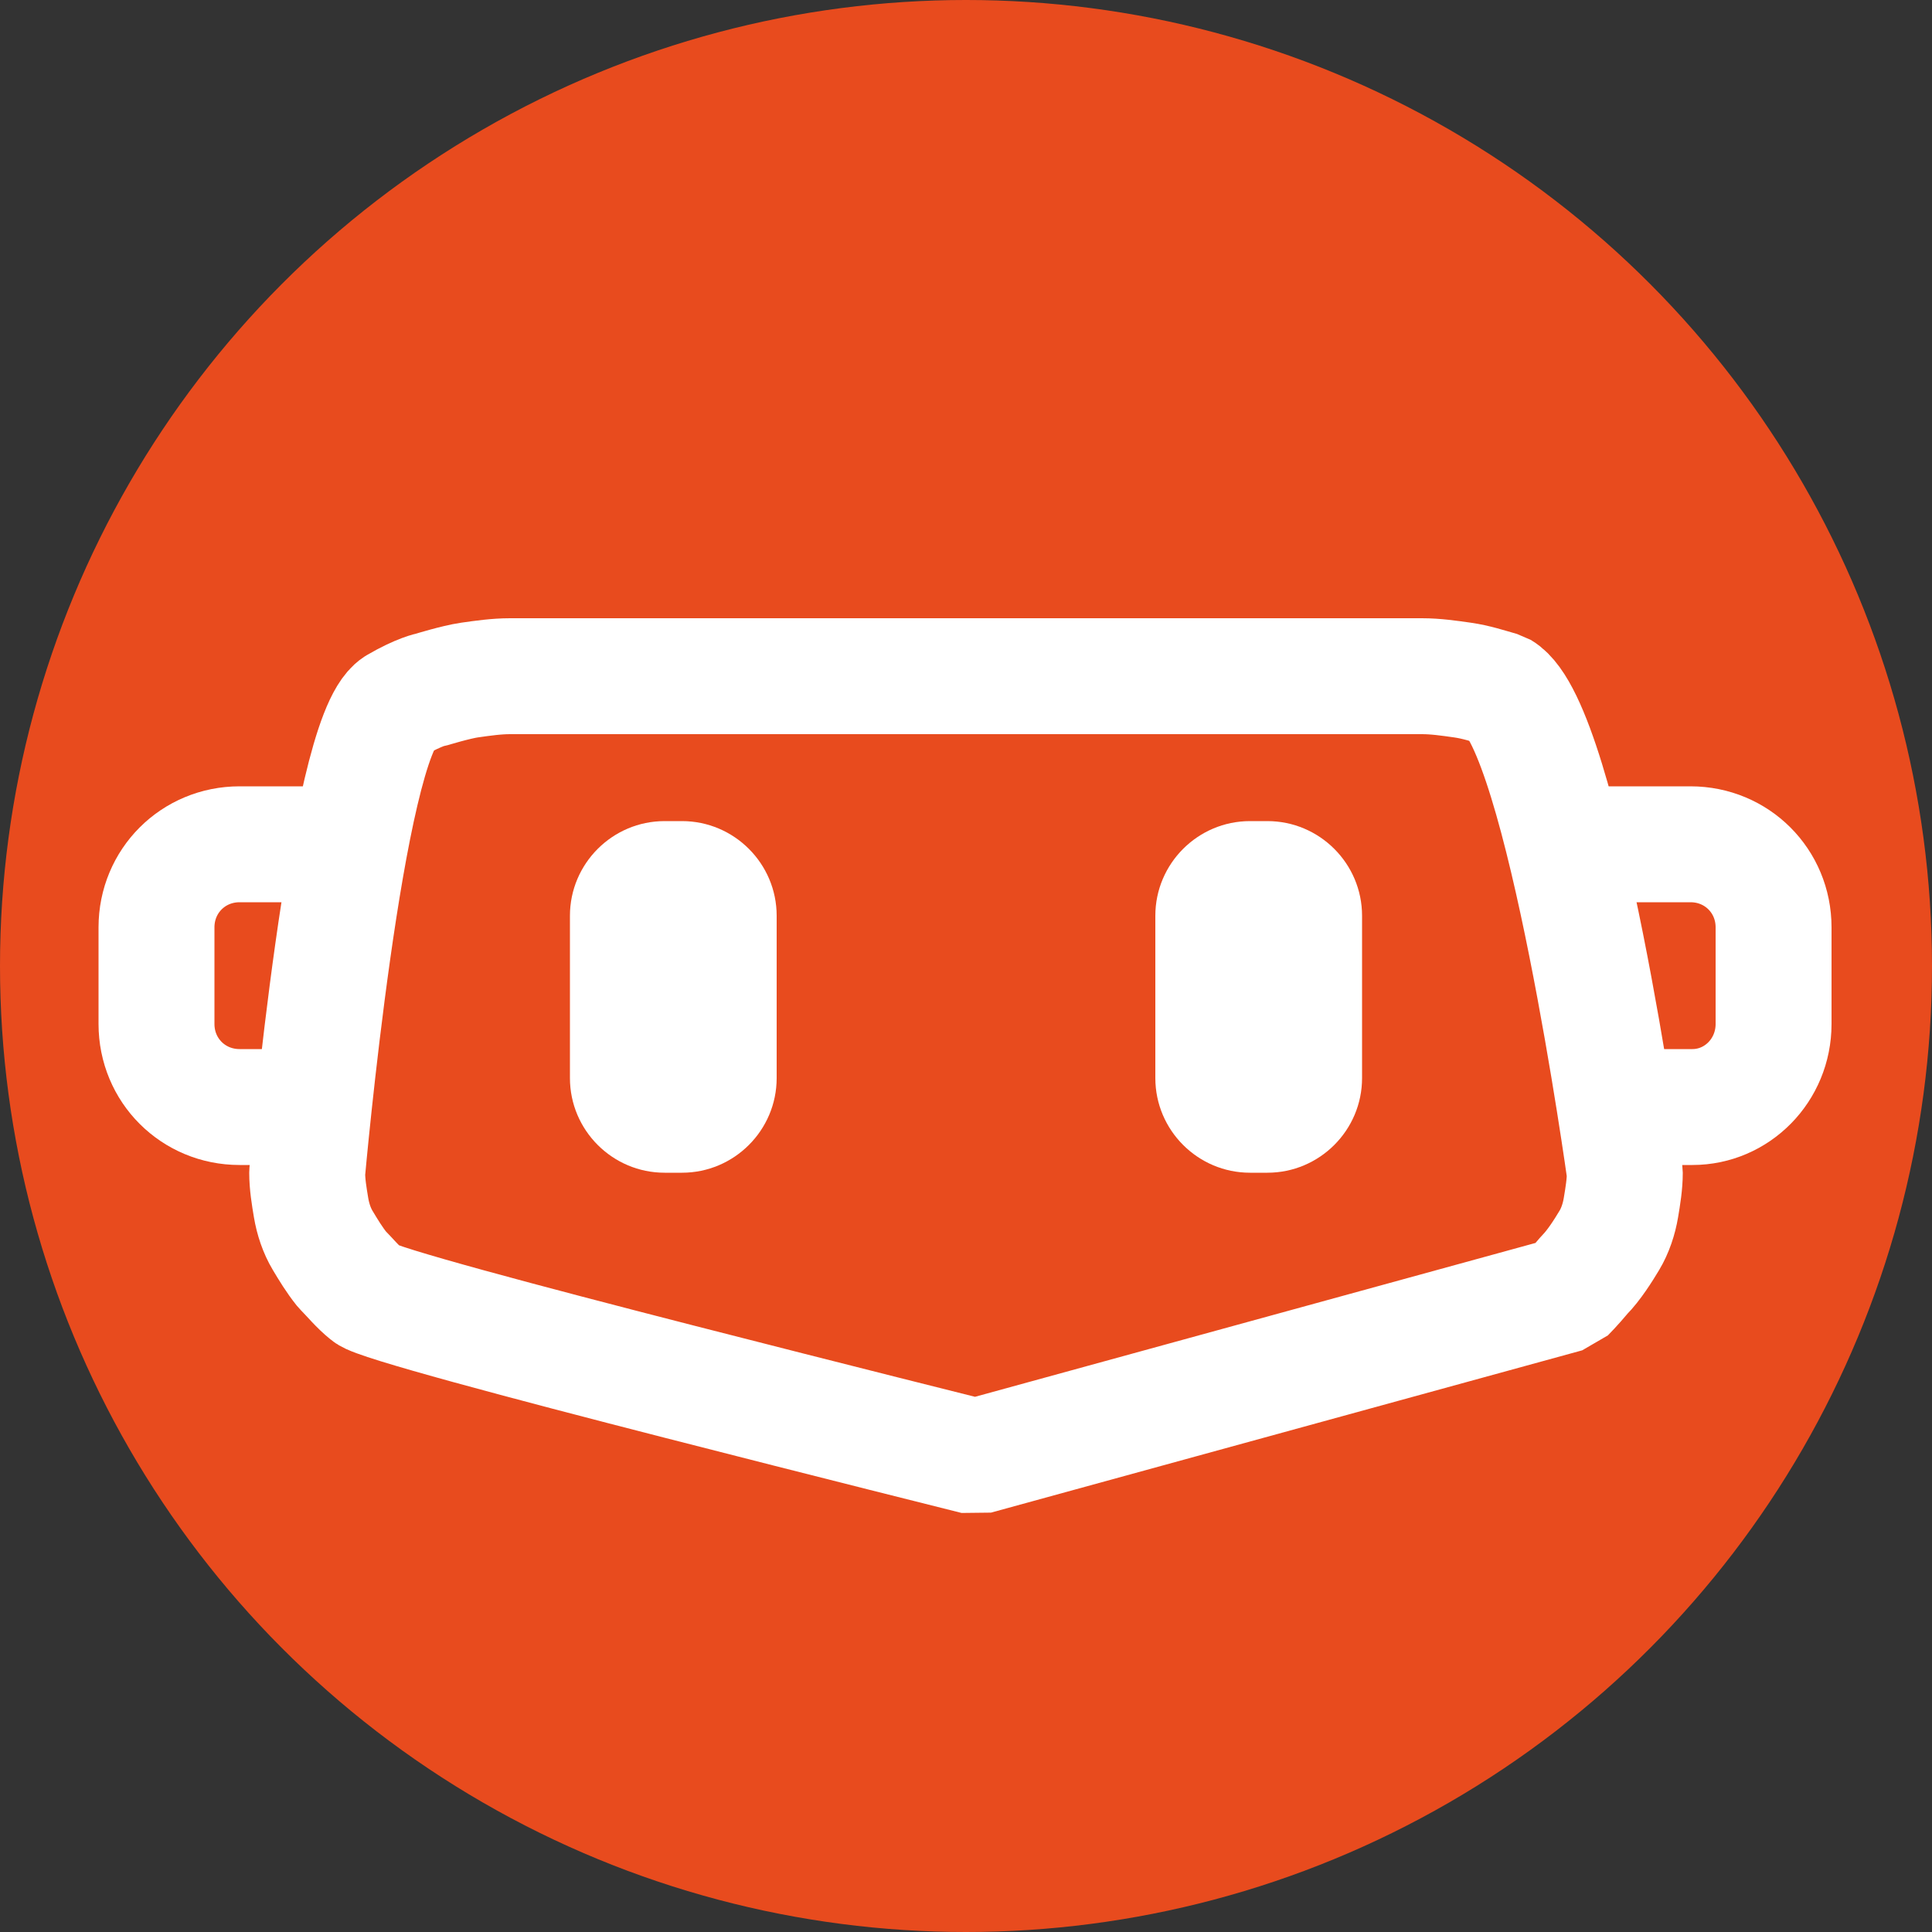
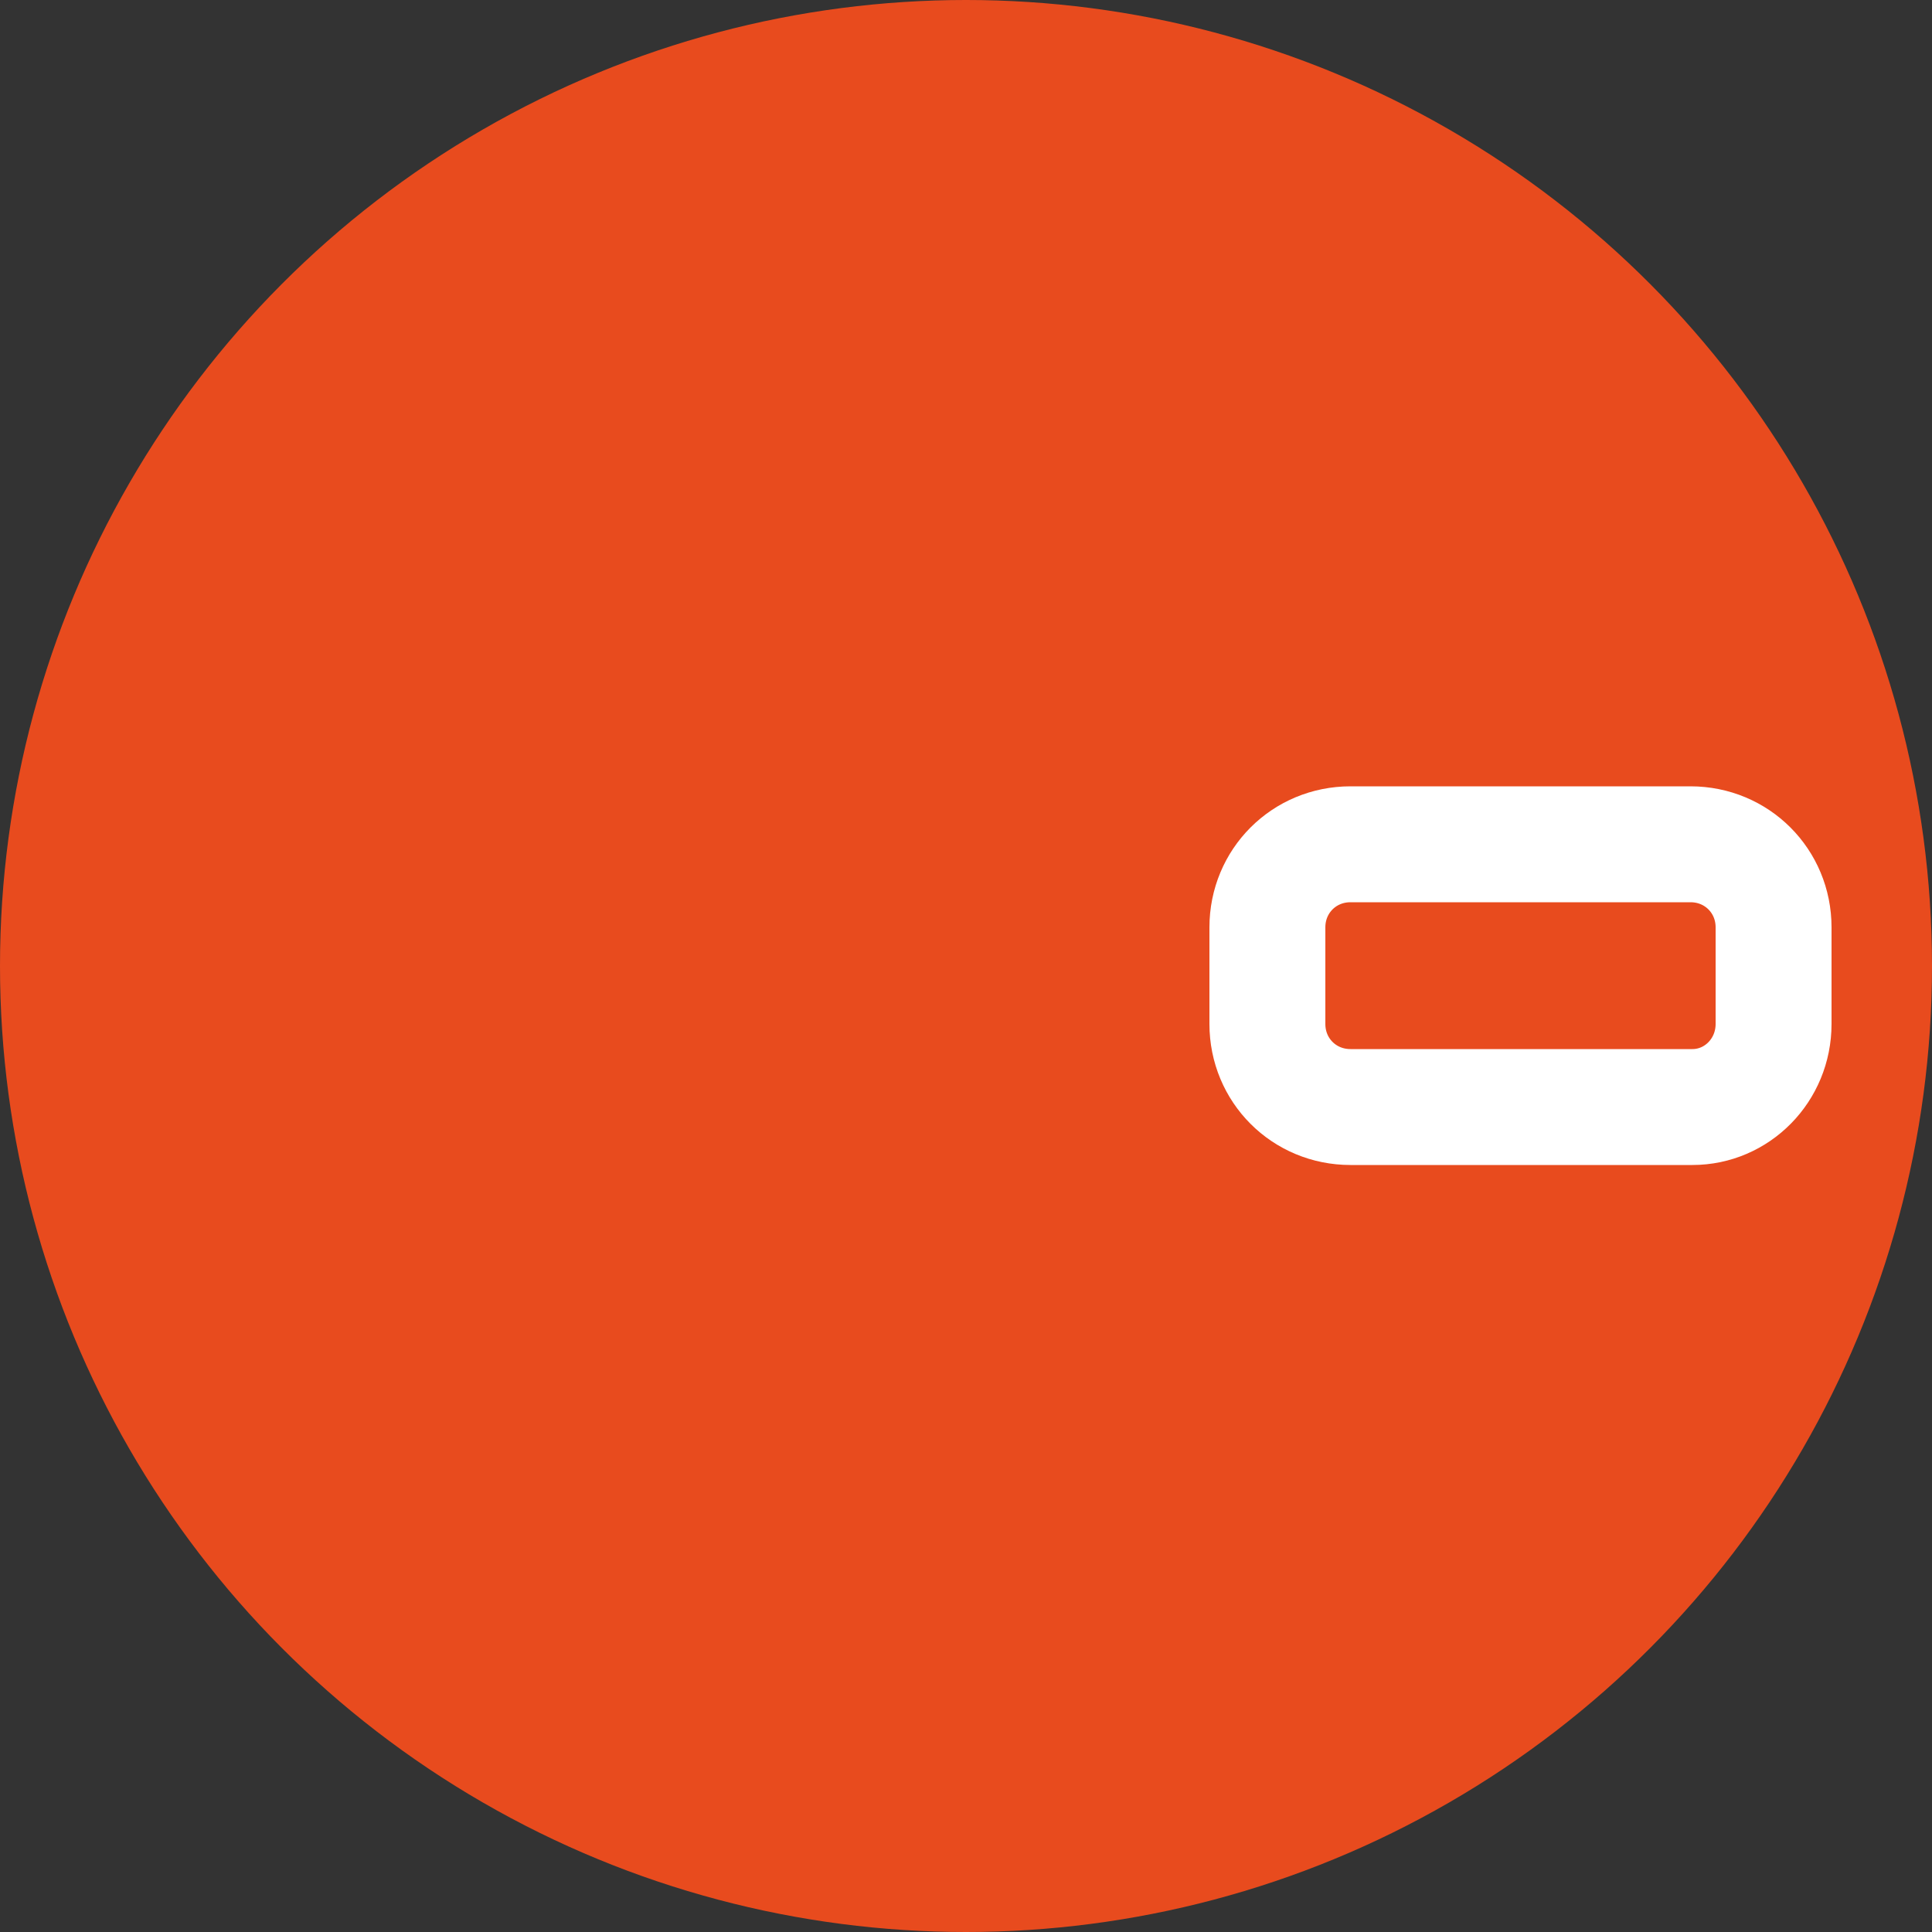
<svg xmlns="http://www.w3.org/2000/svg" version="1.1" id="Слой_1" x="0px" y="0px" viewBox="0 0 100 100" style="enable-background:new 0 0 100 100;" xml:space="preserve">
  <rect x="0" y="0" width="100" height="100" fill="#333333" stroke="none" />
  <style type="text/css">
	.st0{fill:#E84B1E;}
	.st1{fill:#E84B1E;stroke:#FFFFFF;stroke-width:6;stroke-linejoin:bevel;stroke-miterlimit:10;}
	.st2{fill:#FFFFFF;}
</style>
  <circle class="st0" cx="50" cy="50" r="50" />
-   <path class="st1" d="M30.1,57.3H12.4c-2.4,0-4.3-1.9-4.3-4.3v-5c0-2.4,1.9-4.3,4.3-4.3h17.6c2.4,0,4.3,1.9,4.3,4.3v5  C34.4,55.4,32.4,57.3,30.1,57.3z" />
  <path class="st1" d="M87.6,57.3H69.9c-2.4,0-4.3-1.9-4.3-4.3v-5c0-2.4,1.9-4.3,4.3-4.3h17.6c2.4,0,4.3,1.9,4.3,4.3v5  C91.8,55.4,89.9,57.3,87.6,57.3z" />
-   <path class="st1" d="M50.5,75.4c0,0-7.6-1.9-15.4-3.9S19.4,67.4,19,67c-0.5-0.4-0.9-0.9-1.3-1.3c-0.4-0.5-0.7-1-1-1.5  c-0.3-0.5-0.5-1.1-0.6-1.7c-0.1-0.6-0.2-1.2-0.2-1.8c0,0,2-22.5,4.6-24.2c1.2-0.7,1.8-0.8,1.8-0.8s1.3-0.4,2-0.5s1.4-0.2,2.1-0.2  h5.9h5.9h5.9H50h5.9h5.9h5.9h5.9c0.7,0,1.4,0.1,2.1,0.2c0.7,0.1,1.3,0.3,2,0.5c3.2,1.9,6.4,25,6.4,25c0,0.6-0.1,1.2-0.2,1.8  c-0.1,0.6-0.3,1.2-0.6,1.7c-0.3,0.5-0.8,1.3-1.3,1.8c-0.5,0.6-0.9,1-0.9,1l-15.3,4.2L50.5,75.4z" />
-   <path class="st2" d="M35.3,60.7h-0.9c-2.7,0-4.9-2.2-4.9-4.9v-8.4c0-2.7,2.2-4.9,4.9-4.9h0.9c2.7,0,4.9,2.2,4.9,4.9v8.4  C40.2,58.5,38,60.7,35.3,60.7z" />
-   <path class="st2" d="M65.6,60.7h-0.9c-2.7,0-4.9-2.2-4.9-4.9v-8.4c0-2.7,2.2-4.9,4.9-4.9h0.9c2.7,0,4.9,2.2,4.9,4.9v8.4  C70.5,58.5,68.3,60.7,65.6,60.7z" />
</svg>